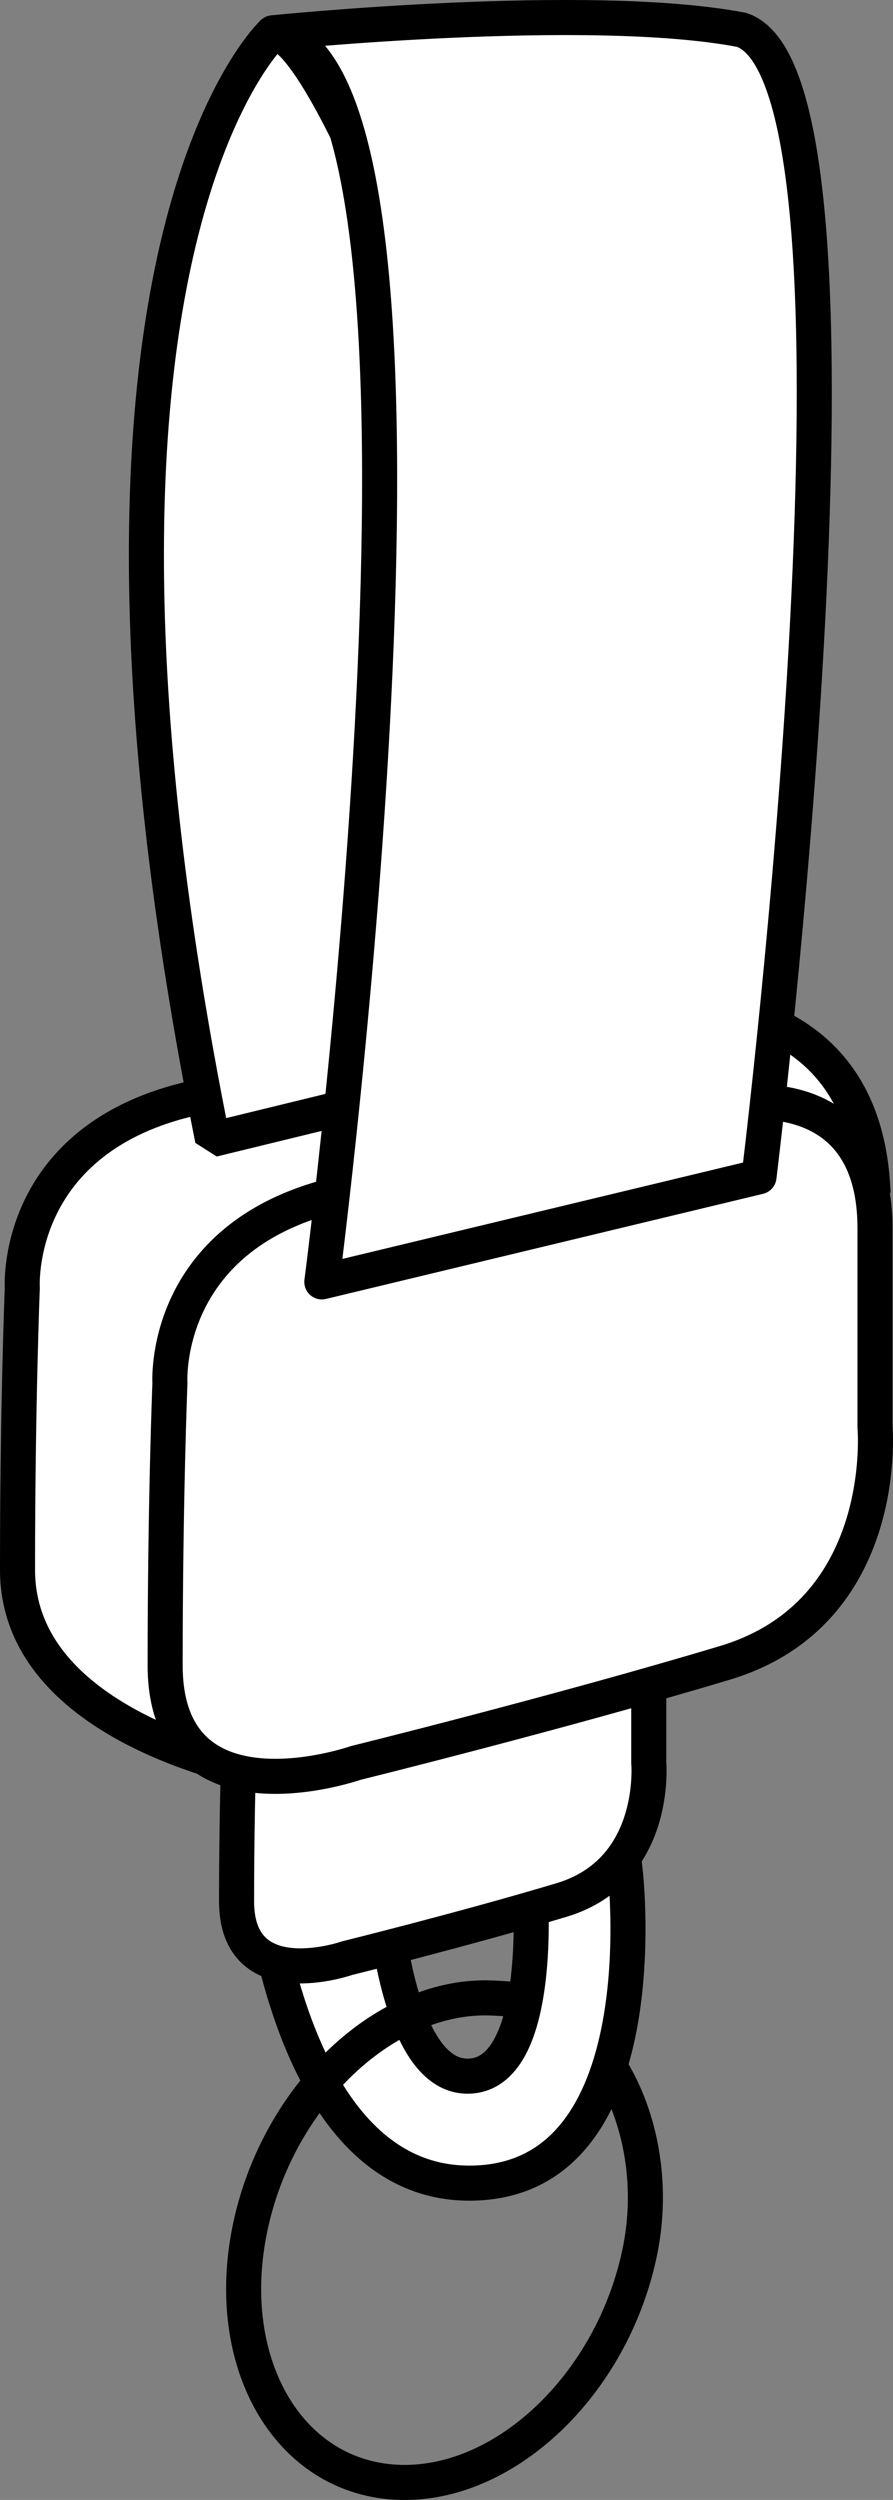
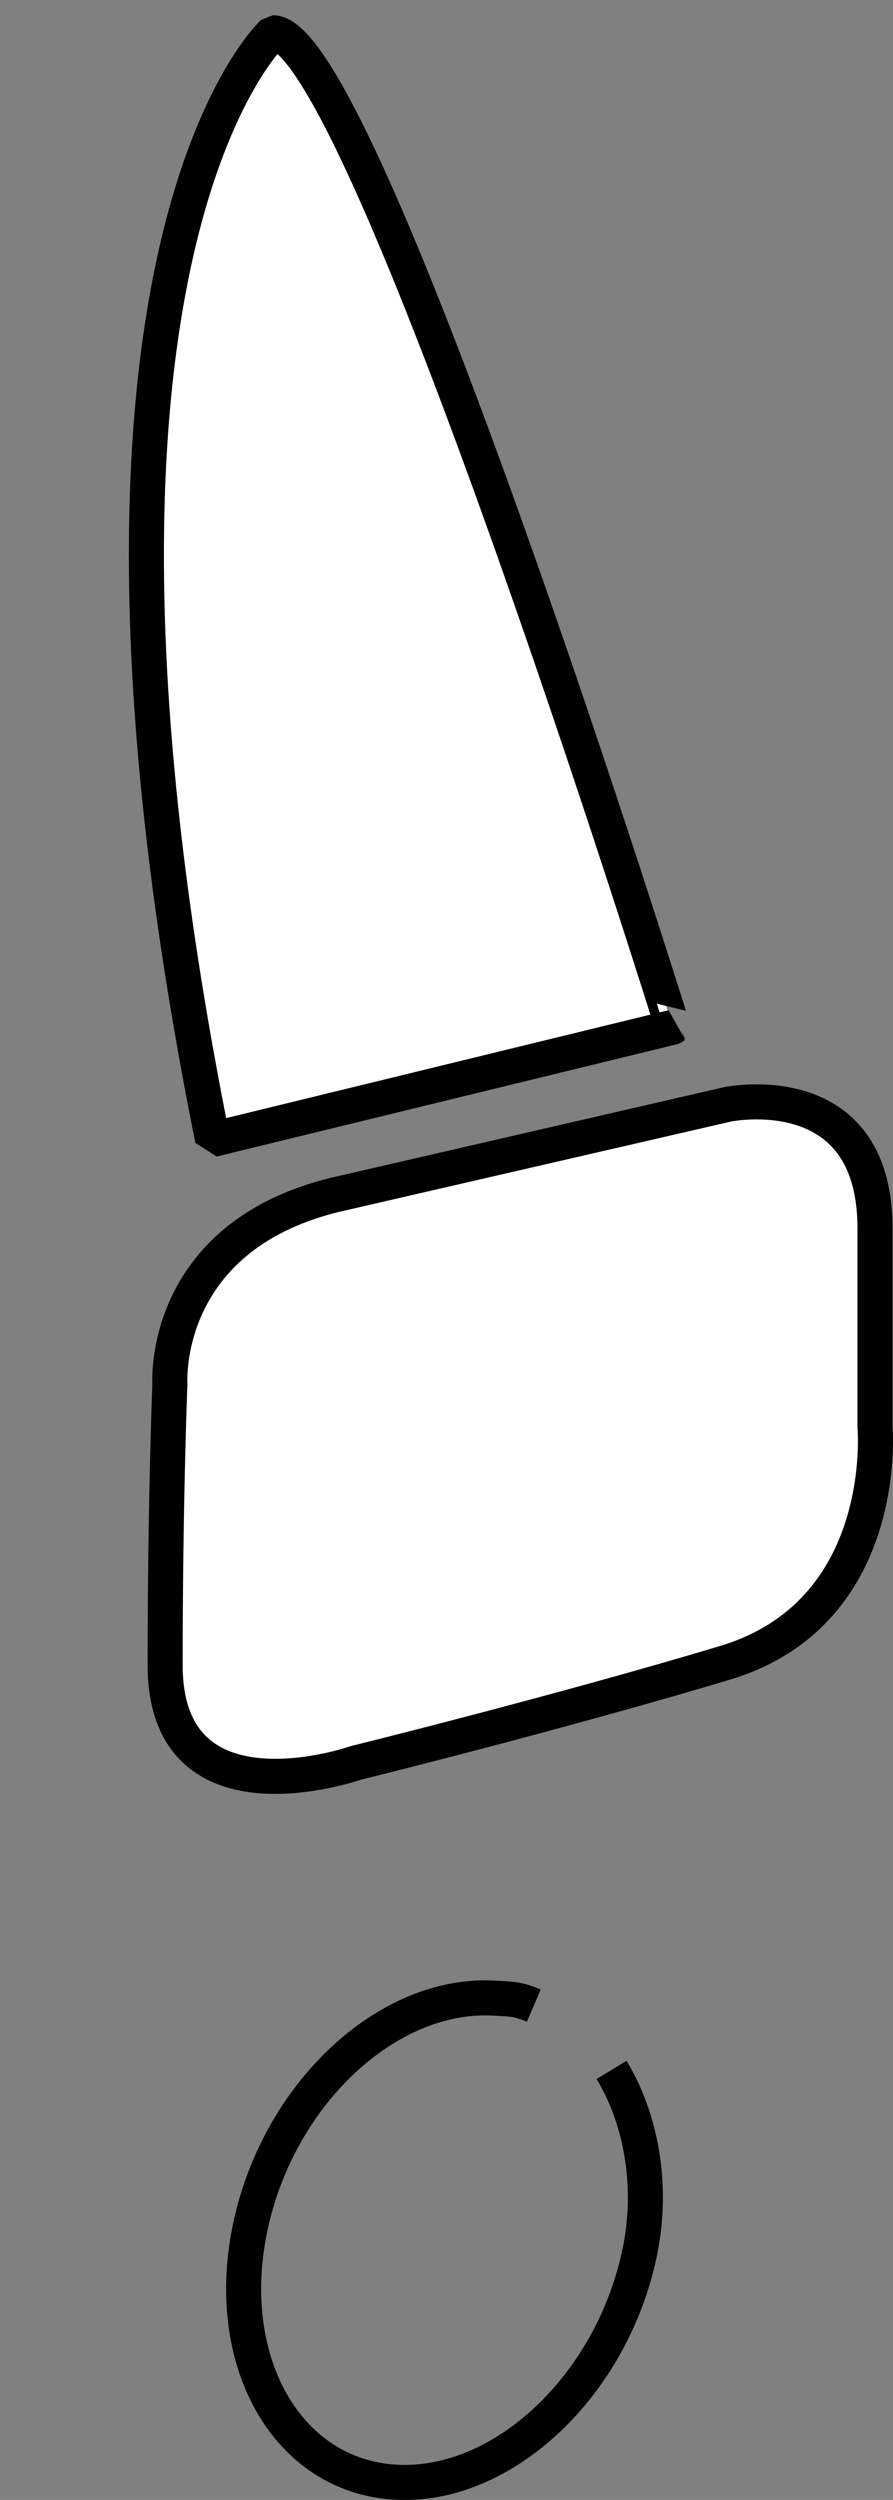
<svg xmlns="http://www.w3.org/2000/svg" version="1.1" id="image" x="0px" y="0px" width="20.38px" height="57.014px" viewBox="0 0 20.38 57.014" enable-background="new 0 0 20.38 57.014" xml:space="preserve">
  <rect x="0" y="0" width="20.38" height="57.014" fill="#808080" stroke="none" />
-   <path fill="#FFFFFF" stroke="#000000" stroke-width="0.8" stroke-miterlimit="10" d="M5.845,41.988c0,0,0.468,7.801,4.866,7.801  s3.556-7.133,3.556-7.133l-2.169,0.406c0,0,0.338,4.287-1.428,4.287s-1.954-4.689-1.954-4.689L5.845,41.988z" />
  <path fill="none" stroke="#000000" stroke-width="0.8" stroke-miterlimit="10" d="M12.182,45.741  c-0.35-0.15-0.491-0.149-0.901-0.172c-2.458-0.14-4.956,2.218-5.579,5.267s0.865,5.633,3.324,5.773  s4.956-2.218,5.579-5.267c0.32-1.566-0.008-3.082-0.648-4.135" />
-   <path fill="#FFFFFF" stroke="#000000" stroke-width="0.8" stroke-miterlimit="10" d="M7.641,37.136l5.208-1.2  c0,0,1.957-0.41,1.957,1.641c0,2.052,0,2.629,0,2.629s0.221,2.462-1.989,3.125c-2.21,0.663-4.893,1.326-4.893,1.326  s-2.525,0.884-2.525-1.294s0.063-3.733,0.063-3.733S5.337,37.704,7.641,37.136z" />
-   <path fill="#FFFFFF" stroke="#000000" stroke-width="0.8" stroke-miterlimit="10" d="M6.216,40.478  c0,0-5.816-0.924-5.816-4.675s0.109-6.43,0.109-6.43s-0.217-3.316,3.751-4.294l8.969-2.066  c0,0,6.36-1.413,6.686,4.023L6.216,40.478z" />
  <path fill="#FFFFFF" stroke="#000000" stroke-width="0.8" stroke-miterlimit="10" d="M7.63,27.253l8.969-2.066  c0,0,3.37-0.707,3.37,2.827s0,4.527,0,4.527s0.381,4.24-3.425,5.382c-3.805,1.142-8.426,2.283-8.426,2.283  s-4.349,1.522-4.349-2.229s0.109-6.43,0.109-6.43S3.662,28.232,7.63,27.253z" />
  <path fill="#FFFFFF" stroke="#000000" stroke-width="0.8" stroke-linecap="square" stroke-linejoin="bevel" stroke-miterlimit="10" d="  M6.229,0.748c0,0-5.448,5.023-1.378,25.239l10.502-2.56C15.352,23.428,8.284,0.74,6.229,0.748z" />
-   <path fill="#FFFFFF" stroke="#000000" stroke-width="0.8" stroke-linecap="round" stroke-linejoin="round" stroke-miterlimit="10" d="  M6.229,0.748c4.726,0.788,1.116,28.487,1.116,28.487l9.977-2.398c0,0,3.085-24.974-0.394-26.155  C13.449,0.011,6.229,0.748,6.229,0.748z" />
</svg>